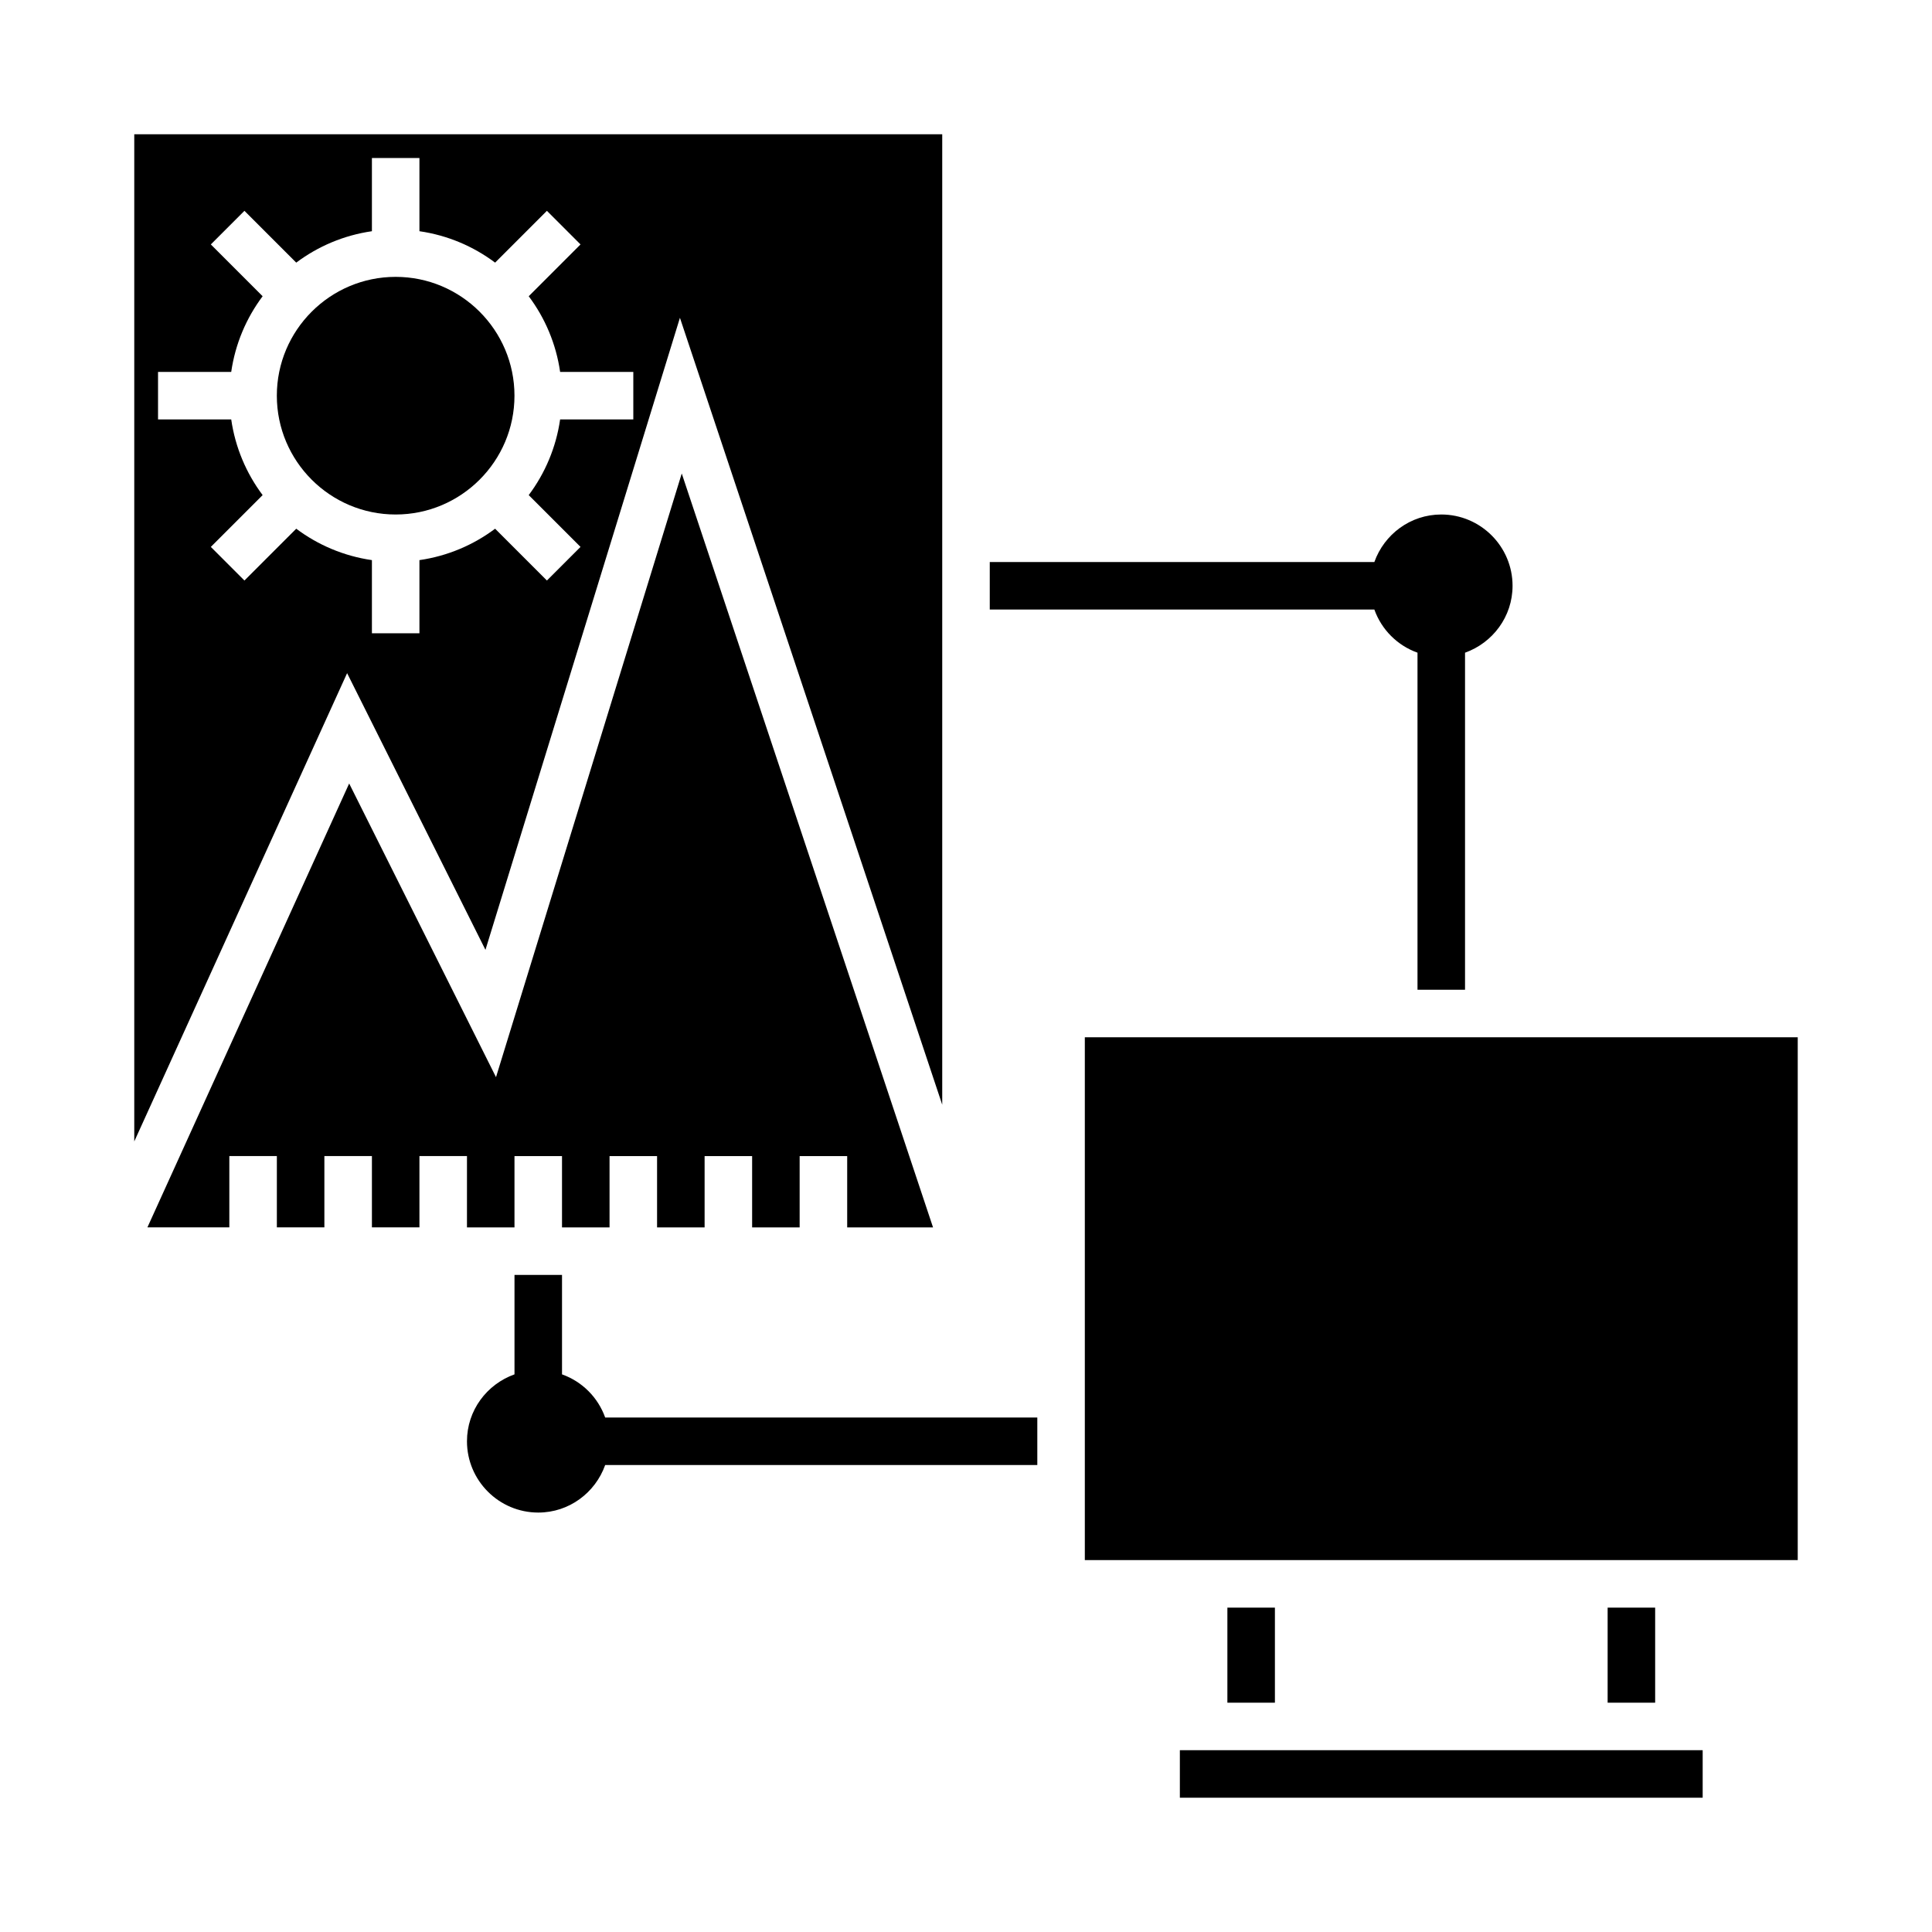
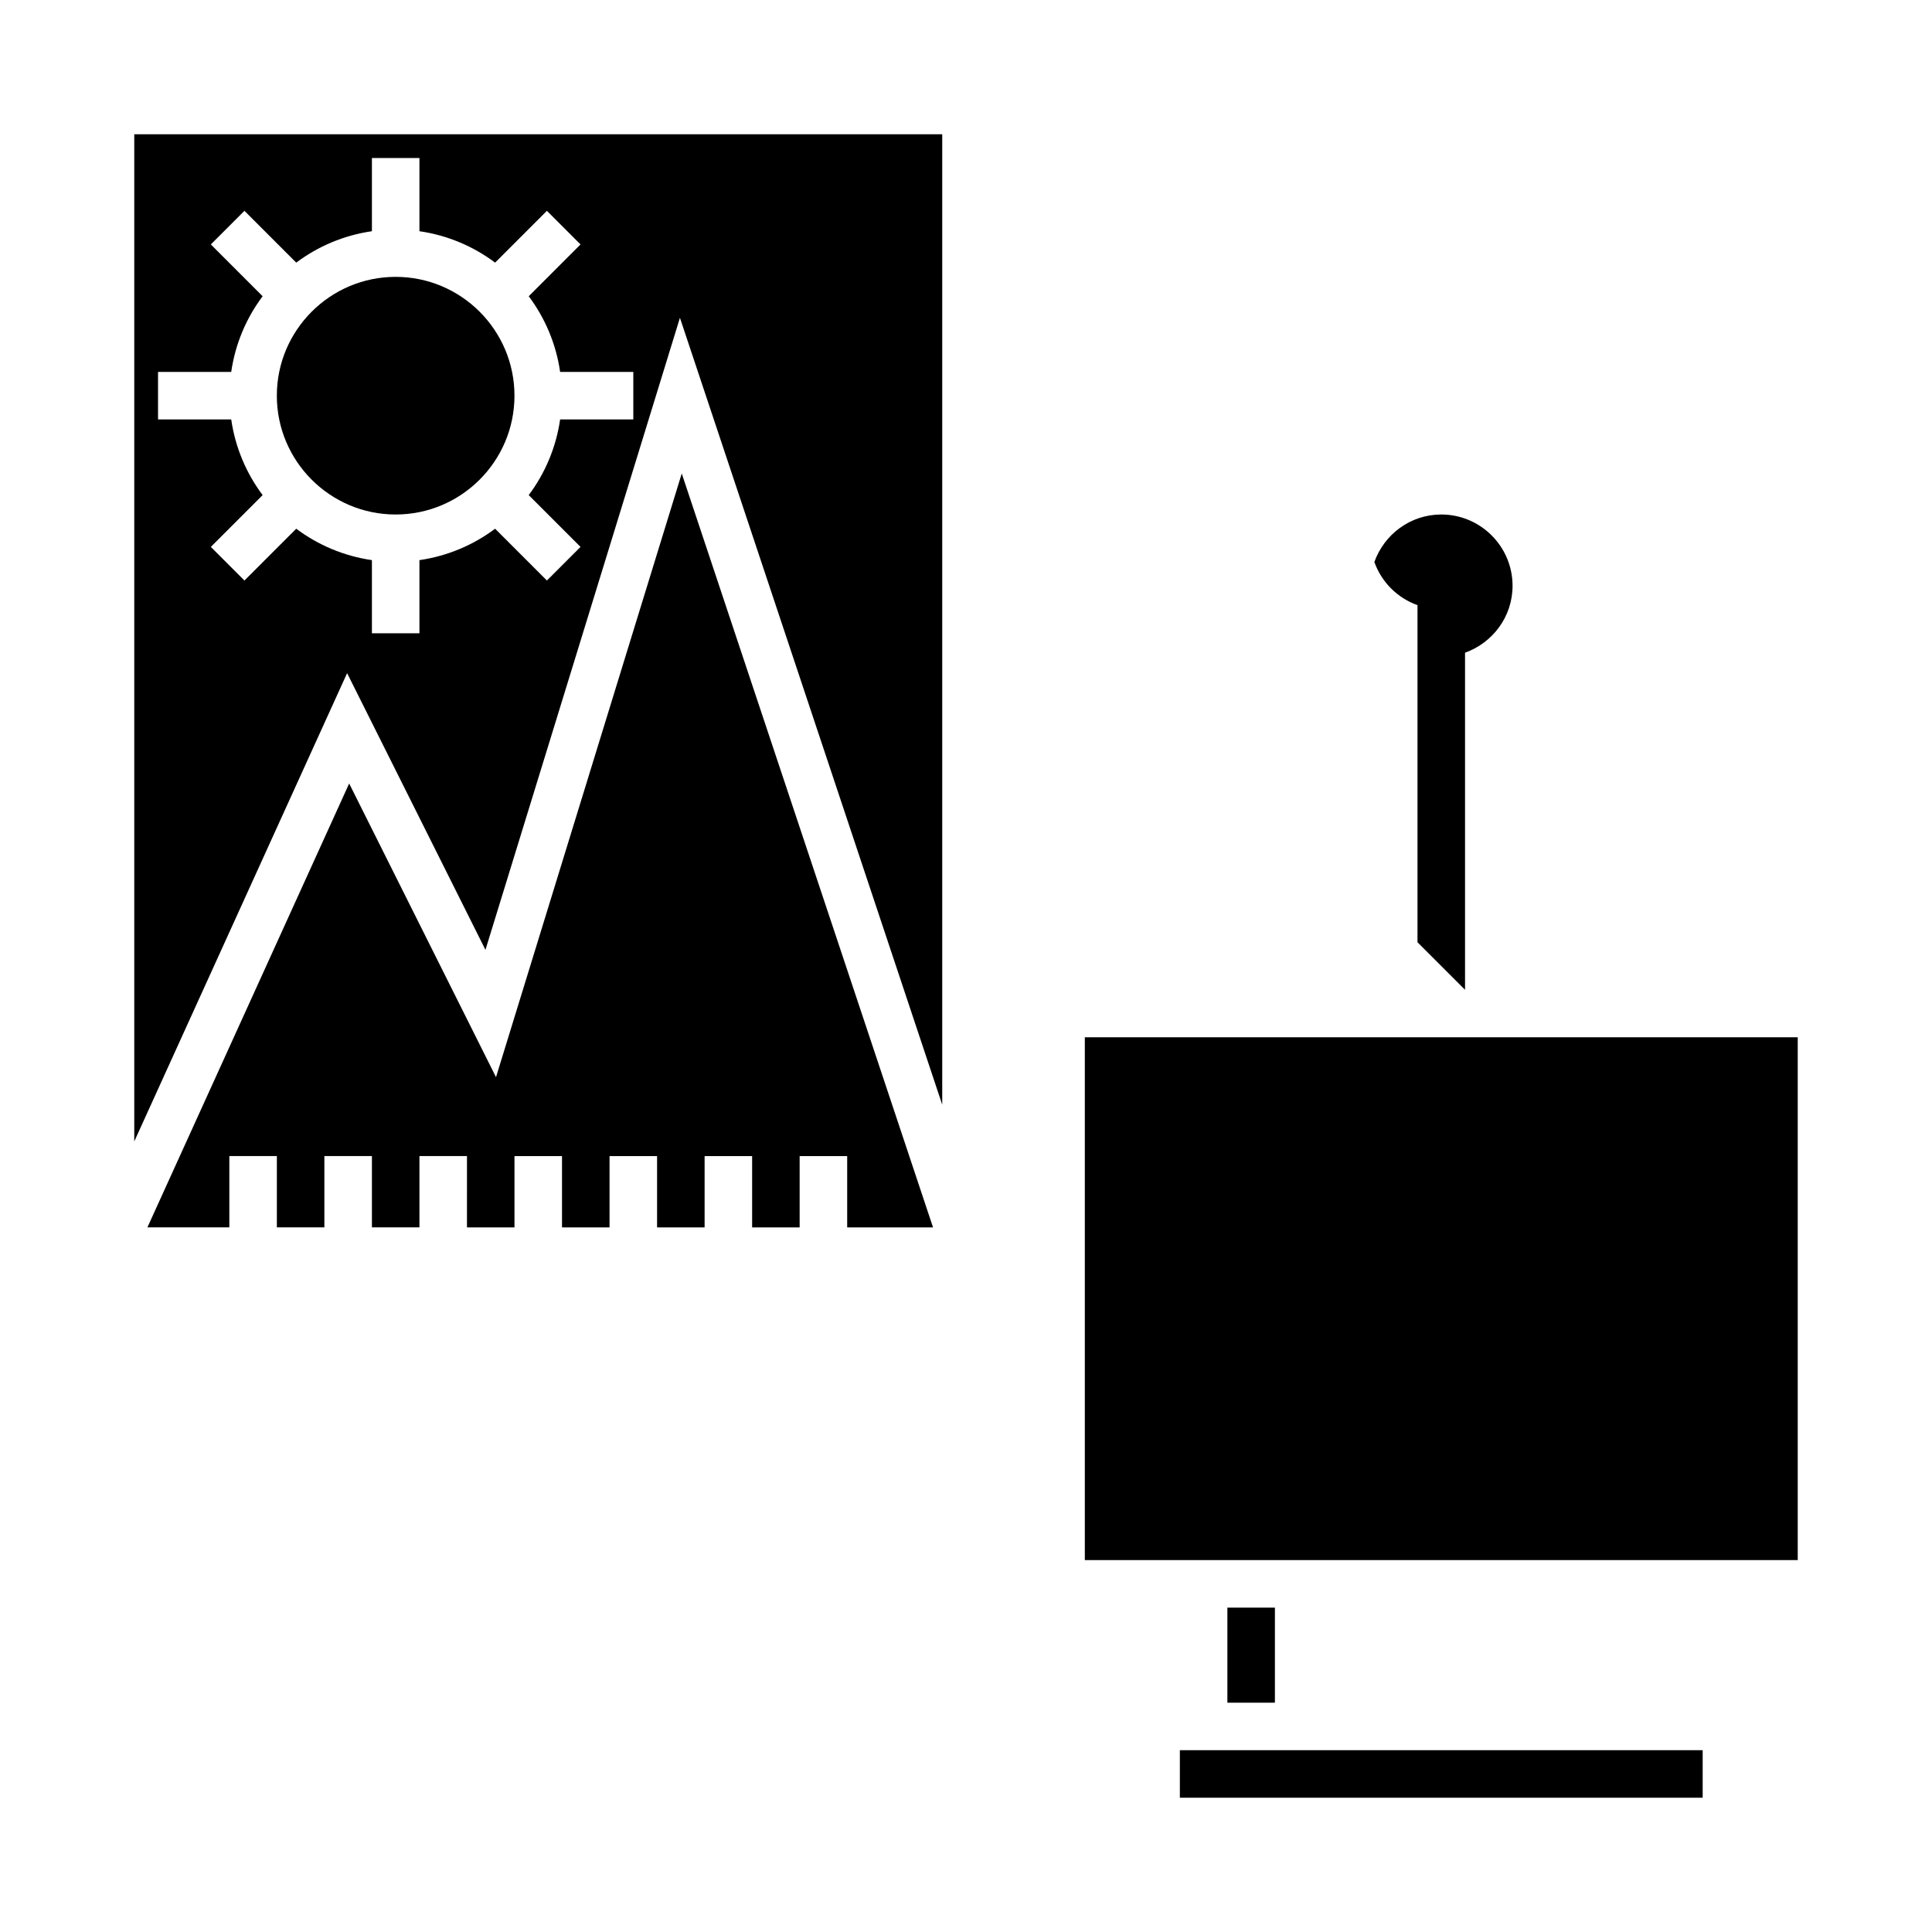
<svg xmlns="http://www.w3.org/2000/svg" fill="#000000" width="800px" height="800px" version="1.1" viewBox="144 144 512 512">
  <g>
    <path d="m272.65 395.72 51.539-167.5 69.512 208.54v-257.18h-214.12v266.91l56.406-124.1zm-63.871-97.879-8.906-8.906 13.727-13.727c-4.32-5.766-7.25-12.605-8.324-20.055h-19.395v-12.594h19.395c1.074-7.449 4.004-14.289 8.324-20.055l-13.727-13.727 8.906-8.906 13.727 13.727c5.766-4.32 12.605-7.25 20.055-8.324v-19.395h12.594v19.395c7.449 1.074 14.289 4.004 20.055 8.324l13.727-13.727 8.906 8.906-13.727 13.727c4.32 5.766 7.25 12.605 8.324 20.055h19.395v12.594h-19.395c-1.074 7.449-4.004 14.289-8.324 20.055l13.727 13.727-8.906 8.906-13.727-13.727c-5.766 4.32-12.605 7.25-20.055 8.324v19.395h-12.594v-19.395c-7.449-1.074-14.289-4.004-20.055-8.324z" />
    <path d="m280.34 248.86c0-17.363-14.125-31.488-31.488-31.488s-31.488 14.125-31.488 31.488 14.125 31.488 31.488 31.488 31.488-14.125 31.488-31.488z" />
    <path d="m267.75 469.27h12.594v-18.895h12.594v18.895h12.598v-18.895h12.594v18.895h12.598v-18.895h12.594v18.895h12.594v-18.895h12.598v18.895h22.75l-66.594-199.79-49.223 159.98-38.914-77.824-53.469 117.63h21.711v-18.895h12.594v18.895h12.594v-18.895h12.598v18.895h12.594v-18.895h12.598z" />
-     <path d="m570.04 570.04h12.594v25.191h-12.594z" />
    <path d="m431.49 557.44h188.93v-138.55h-188.93z" />
    <path d="m494.46 607.82h-37.785v12.594h138.55v-12.594z" />
    <path d="m469.27 570.04h12.594v25.191h-12.594z" />
-     <path d="m532.25 406.3v-89.328c7.312-2.609 12.594-9.535 12.594-17.73 0-10.414-8.477-18.895-18.895-18.895-8.195 0-15.121 5.281-17.73 12.594h-101.92v12.594h101.92c1.902 5.332 6.102 9.531 11.434 11.434v89.332z" />
-     <path d="m292.94 508.22v-26.352h-12.594v26.352c-7.312 2.609-12.594 9.535-12.594 17.73 0 10.414 8.477 18.895 18.895 18.895 8.195 0 15.121-5.281 17.73-12.594h114.52v-12.594l-114.52-0.004c-1.906-5.332-6.102-9.531-11.438-11.434z" />
+     <path d="m532.25 406.3v-89.328c7.312-2.609 12.594-9.535 12.594-17.73 0-10.414-8.477-18.895-18.895-18.895-8.195 0-15.121 5.281-17.73 12.594h-101.92h101.92c1.902 5.332 6.102 9.531 11.434 11.434v89.332z" />
  </g>
</svg>